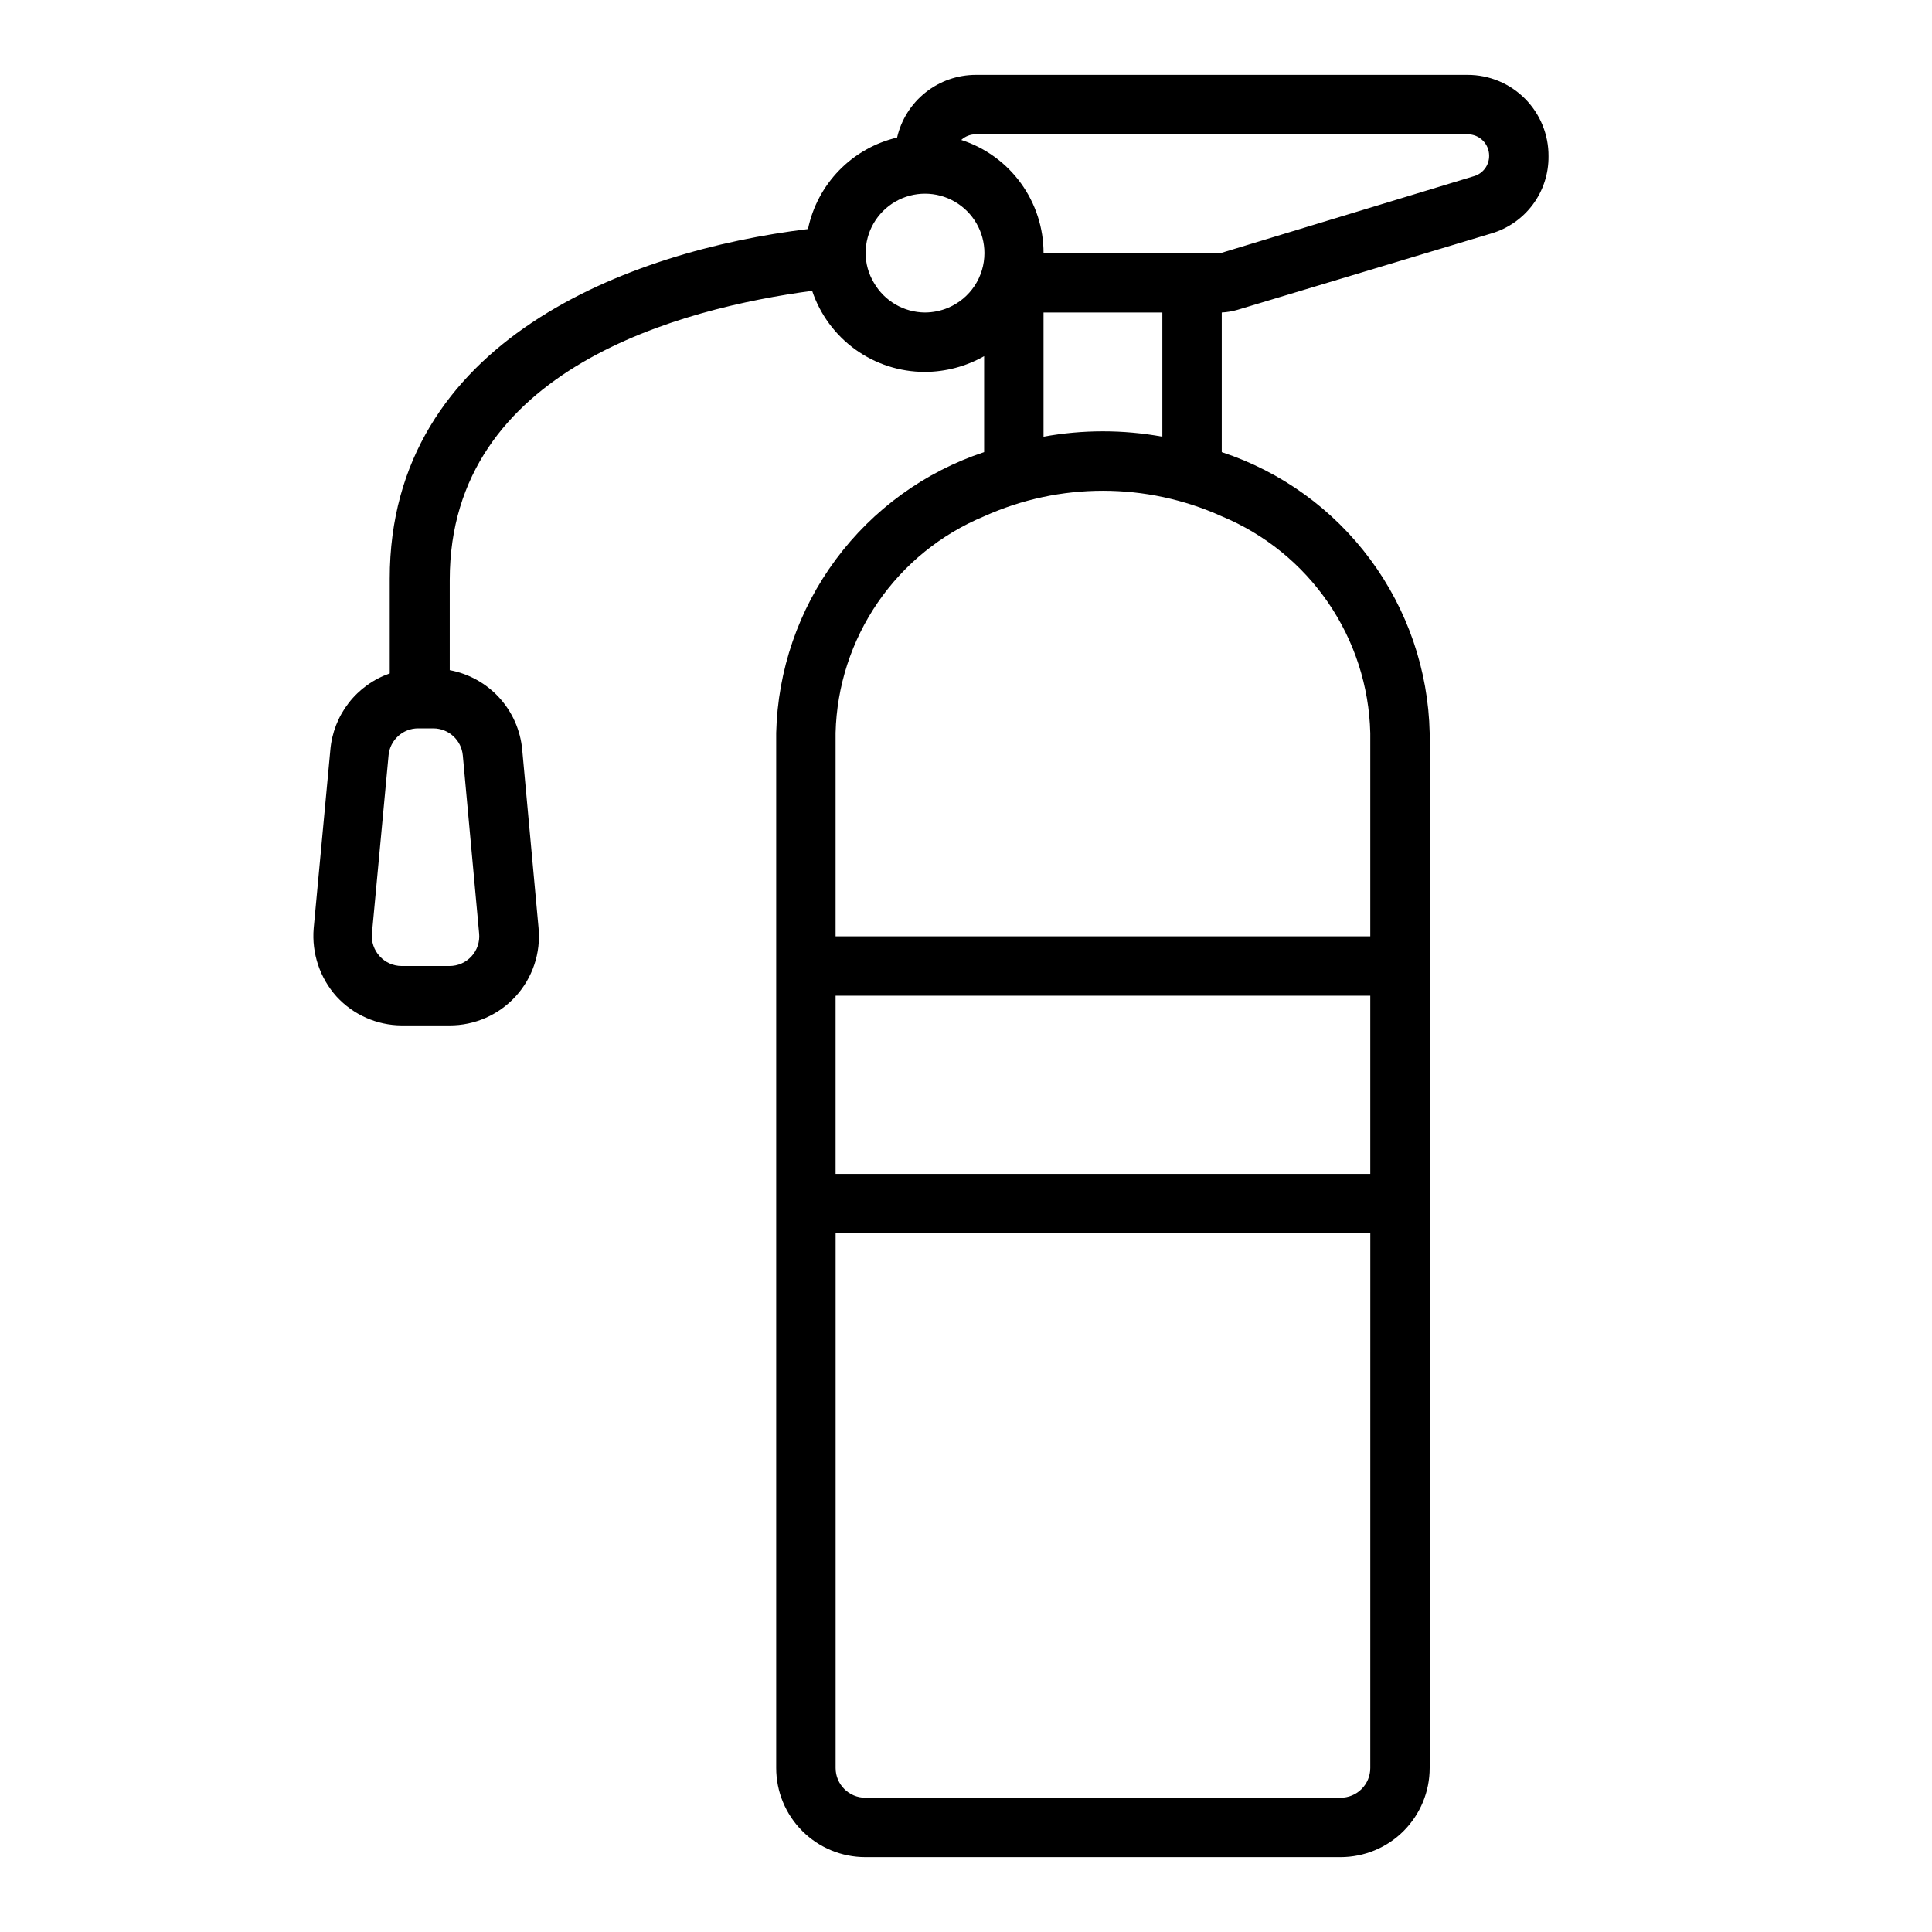
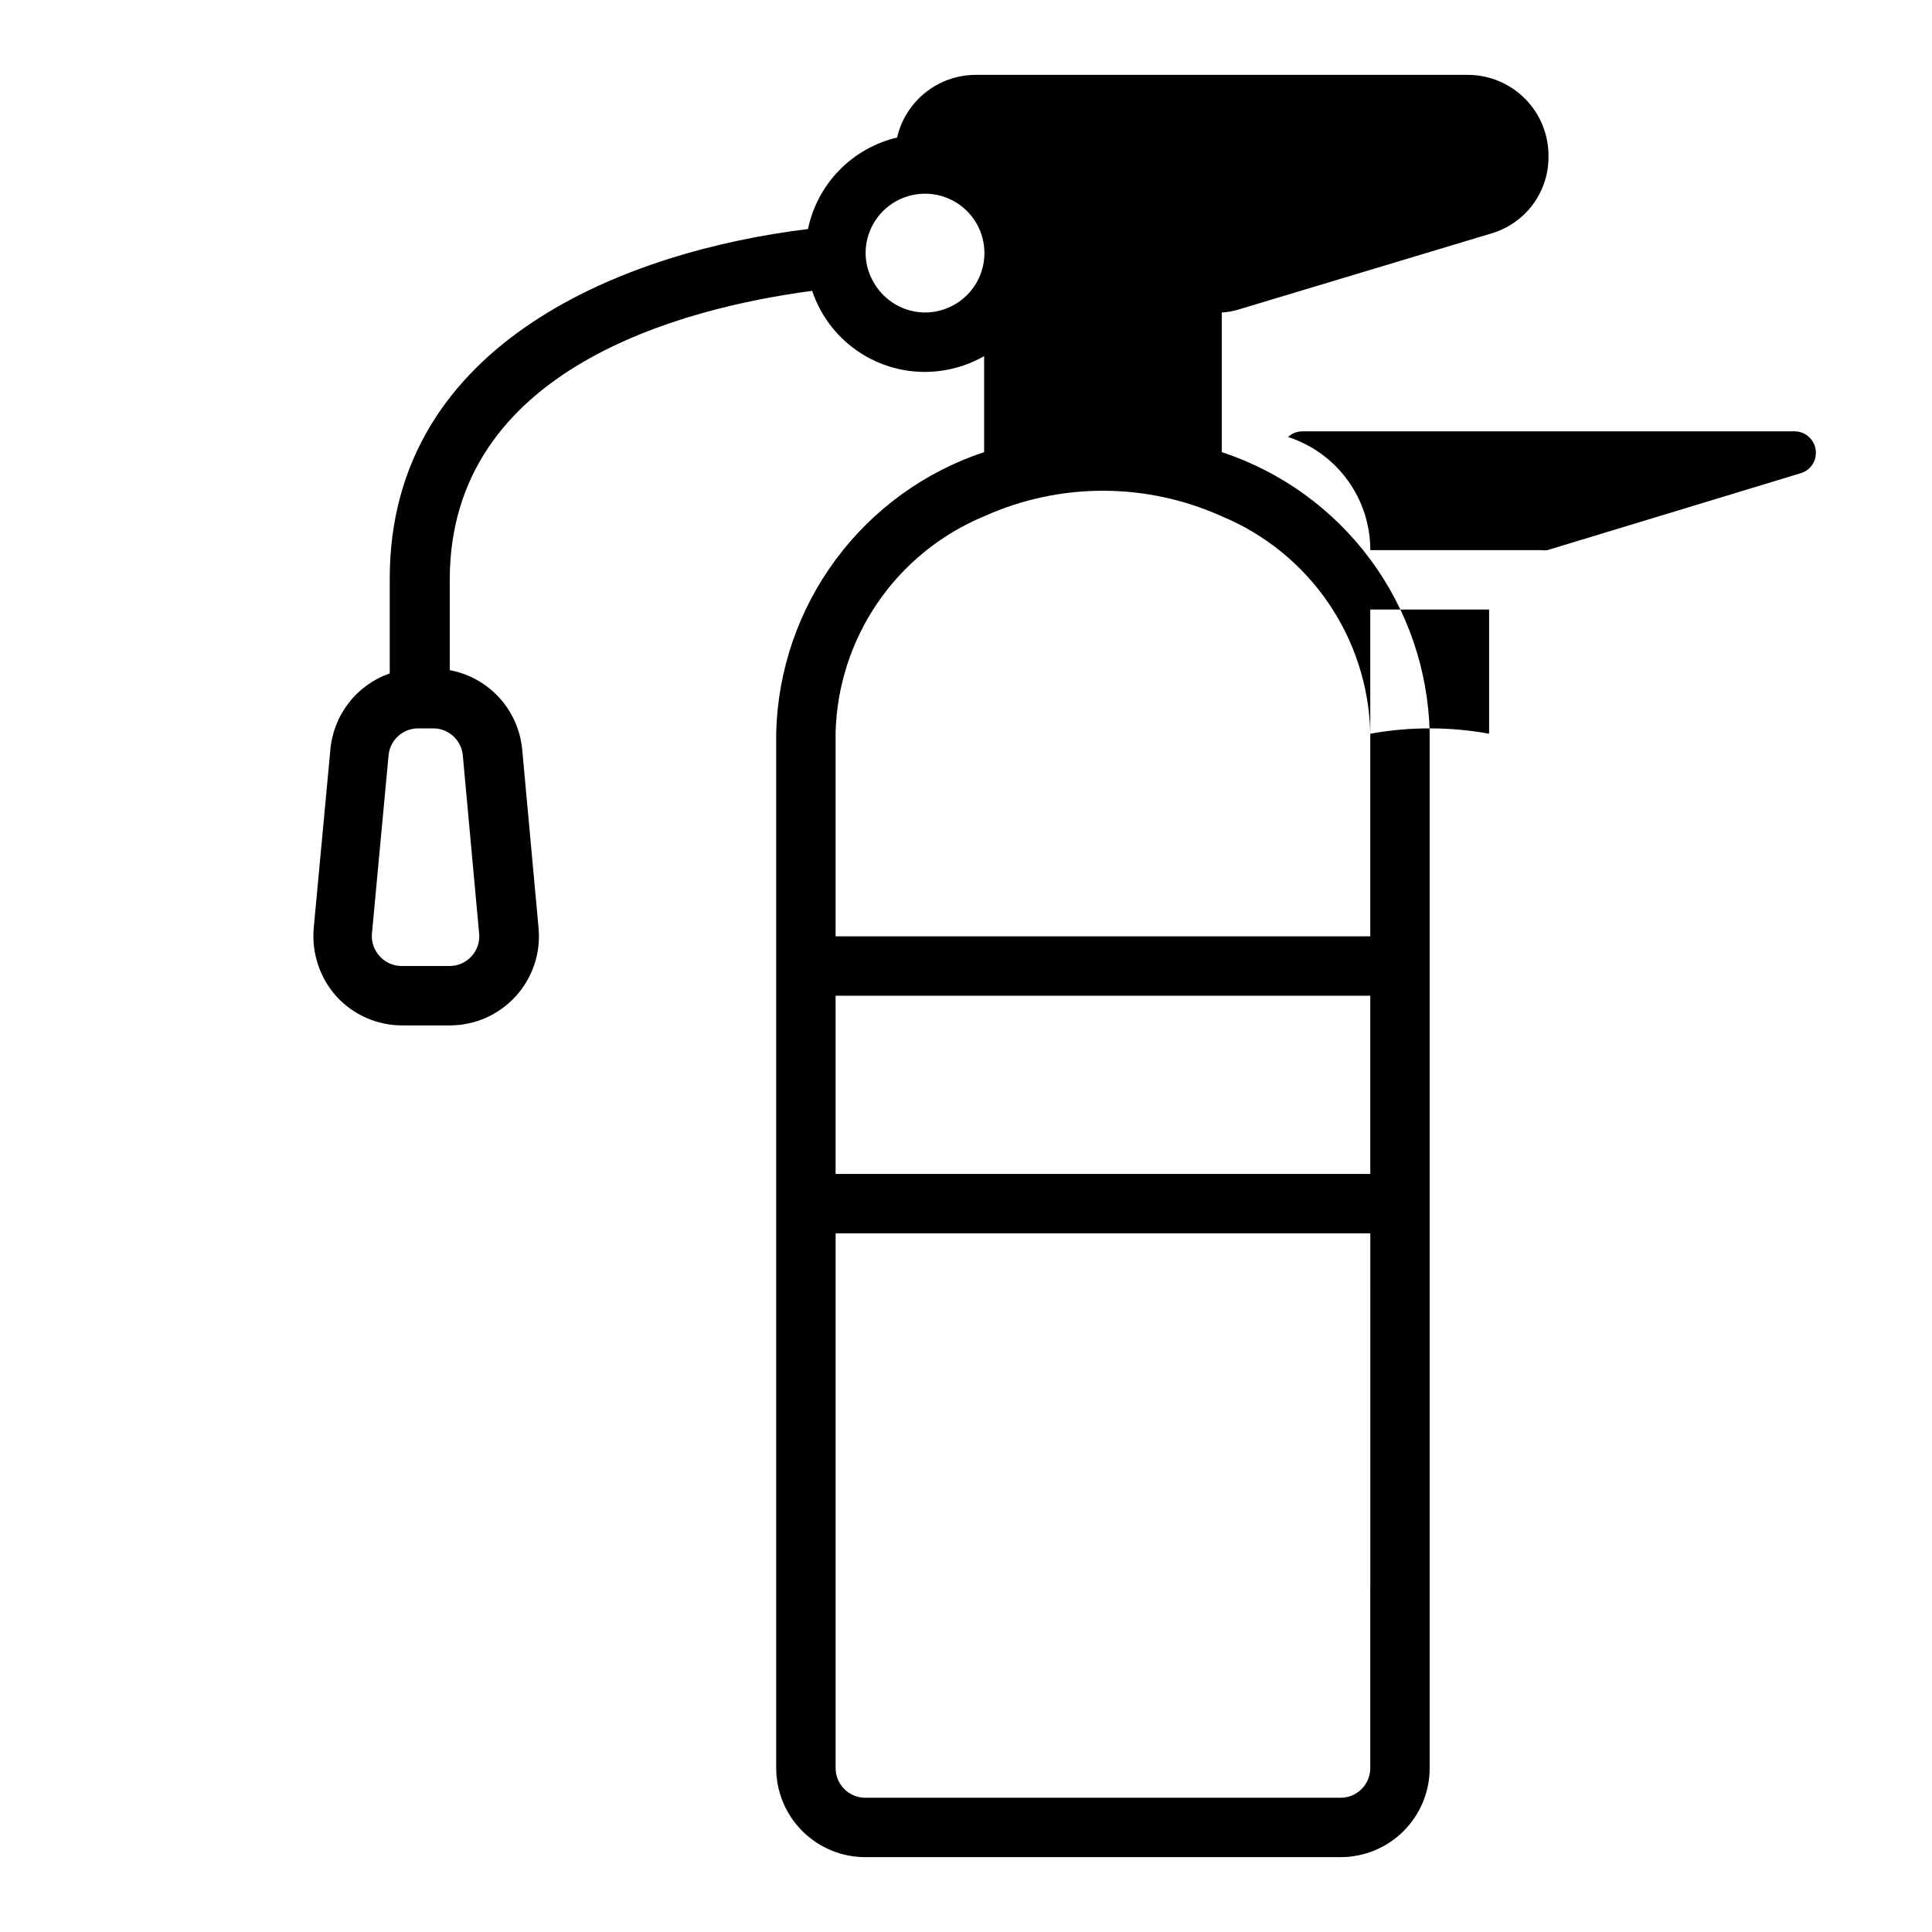
<svg xmlns="http://www.w3.org/2000/svg" fill="#000000" width="800px" height="800px" version="1.1" viewBox="144 144 512 512">
-   <path d="m532.96 163.84h-130.36c-4.844 0.004-9.543 1.645-13.332 4.664-3.789 3.016-6.445 7.227-7.531 11.949-5.836 1.371-11.156 4.383-15.34 8.68-4.184 4.293-7.055 9.695-8.273 15.566-47.23 5.746-110.84 29.441-110.84 92.652v25.113c-4.305 1.504-8.082 4.219-10.875 7.824-2.797 3.606-4.484 7.941-4.867 12.484l-4.41 47.23c-0.559 6.613 1.633 13.164 6.062 18.105 4.438 4.828 10.68 7.598 17.238 7.637h12.676c6.664 0.031 13.031-2.758 17.527-7.676 4.5-4.918 6.711-11.508 6.086-18.145l-4.328-47.23c-0.465-5.133-2.59-9.969-6.059-13.777-3.469-3.809-8.086-6.379-13.148-7.32v-23.93c0-56.129 61.797-72.027 96.039-76.594v-0.004c2.094 6.258 6.102 11.699 11.453 15.555 5.356 3.856 11.781 5.934 18.379 5.938 5.523-0.008 10.945-1.445 15.746-4.172v25.426c-15.727 5.215-29.461 15.16-39.324 28.477-9.863 13.312-15.375 29.348-15.781 45.914v274.34c0 6.262 2.488 12.27 6.918 16.699 4.43 4.43 10.438 6.918 16.699 6.918h125.95c6.262 0 12.27-2.488 16.699-6.918 4.43-4.43 6.914-10.438 6.914-16.699v-274.34c-0.371-16.574-5.867-32.625-15.734-45.945-9.867-13.324-23.621-23.258-39.367-28.445v-37c1.414-0.074 2.812-0.312 4.172-0.707l67.227-20.23c4.418-1.289 8.293-3.984 11.039-7.68 2.742-3.695 4.199-8.188 4.152-12.789 0.043-5.707-2.195-11.191-6.215-15.242-4.019-4.051-9.488-6.328-15.195-6.328zm-266.31 180.35 4.328 47.23h0.004c0.199 2.207-0.543 4.398-2.039 6.031-1.5 1.633-3.617 2.559-5.832 2.551h-12.676c-2.223-0.008-4.336-0.949-5.824-2.598-1.488-1.621-2.231-3.793-2.047-5.984l4.41-47.23h-0.004c0.371-4.07 3.789-7.184 7.875-7.164h4.016-0.004c4.059 0.023 7.43 3.125 7.793 7.164zm128.63-118.63c-1.941 0.816-4.027 1.246-6.137 1.258-5.594-0.031-10.746-3.027-13.543-7.871-1.434-2.375-2.195-5.098-2.203-7.871 0-5.625 3-10.824 7.871-13.637 4.871-2.812 10.875-2.812 15.746 0 4.871 2.812 7.871 8.012 7.871 13.637-0.004 3.09-0.914 6.113-2.621 8.688-1.707 2.574-4.137 4.59-6.984 5.797zm111.86 229.55h-141.7v-47.23h141.7zm0 157.44c0 2.09-0.828 4.09-2.305 5.566-1.477 1.477-3.481 2.305-5.566 2.305h-125.95c-4.348 0-7.871-3.523-7.871-7.871v-141.7h141.7zm0-274.34v53.922h-141.7v-53.922c0.305-12.348 4.188-24.34 11.172-34.527 6.988-10.188 16.777-18.125 28.188-22.859 20.02-9.027 42.953-9.027 62.977 0 11.406 4.734 21.199 12.672 28.184 22.859 6.988 10.188 10.871 22.18 11.176 34.527zm-86.594-78.719v-32.672h31.488v32.906c-10.41-1.891-21.074-1.891-31.488 0zm114.07-68.805-67.148 20.391c-0.547 0.074-1.105 0.074-1.652 0h-45.266c0.008-6.664-2.102-13.156-6.019-18.547-3.918-5.391-9.445-9.398-15.785-11.445 1.047-0.973 2.43-1.508 3.859-1.496h130.36c3.129 0 5.668 2.539 5.668 5.668 0.031 2.504-1.609 4.727-4.016 5.43z" />
+   <path d="m532.96 163.84h-130.36c-4.844 0.004-9.543 1.645-13.332 4.664-3.789 3.016-6.445 7.227-7.531 11.949-5.836 1.371-11.156 4.383-15.34 8.68-4.184 4.293-7.055 9.695-8.273 15.566-47.23 5.746-110.84 29.441-110.84 92.652v25.113c-4.305 1.504-8.082 4.219-10.875 7.824-2.797 3.606-4.484 7.941-4.867 12.484l-4.41 47.23c-0.559 6.613 1.633 13.164 6.062 18.105 4.438 4.828 10.68 7.598 17.238 7.637h12.676c6.664 0.031 13.031-2.758 17.527-7.676 4.5-4.918 6.711-11.508 6.086-18.145l-4.328-47.23c-0.465-5.133-2.59-9.969-6.059-13.777-3.469-3.809-8.086-6.379-13.148-7.32v-23.93c0-56.129 61.797-72.027 96.039-76.594v-0.004c2.094 6.258 6.102 11.699 11.453 15.555 5.356 3.856 11.781 5.934 18.379 5.938 5.523-0.008 10.945-1.445 15.746-4.172v25.426c-15.727 5.215-29.461 15.16-39.324 28.477-9.863 13.312-15.375 29.348-15.781 45.914v274.34c0 6.262 2.488 12.27 6.918 16.699 4.43 4.43 10.438 6.918 16.699 6.918h125.95c6.262 0 12.27-2.488 16.699-6.918 4.43-4.43 6.914-10.438 6.914-16.699v-274.34c-0.371-16.574-5.867-32.625-15.734-45.945-9.867-13.324-23.621-23.258-39.367-28.445v-37c1.414-0.074 2.812-0.312 4.172-0.707l67.227-20.23c4.418-1.289 8.293-3.984 11.039-7.68 2.742-3.695 4.199-8.188 4.152-12.789 0.043-5.707-2.195-11.191-6.215-15.242-4.019-4.051-9.488-6.328-15.195-6.328zm-266.31 180.35 4.328 47.23h0.004c0.199 2.207-0.543 4.398-2.039 6.031-1.5 1.633-3.617 2.559-5.832 2.551h-12.676c-2.223-0.008-4.336-0.949-5.824-2.598-1.488-1.621-2.231-3.793-2.047-5.984l4.41-47.23h-0.004c0.371-4.07 3.789-7.184 7.875-7.164h4.016-0.004c4.059 0.023 7.43 3.125 7.793 7.164zm128.63-118.63c-1.941 0.816-4.027 1.246-6.137 1.258-5.594-0.031-10.746-3.027-13.543-7.871-1.434-2.375-2.195-5.098-2.203-7.871 0-5.625 3-10.824 7.871-13.637 4.871-2.812 10.875-2.812 15.746 0 4.871 2.812 7.871 8.012 7.871 13.637-0.004 3.09-0.914 6.113-2.621 8.688-1.707 2.574-4.137 4.59-6.984 5.797zm111.86 229.55h-141.7v-47.23h141.7zm0 157.44c0 2.09-0.828 4.09-2.305 5.566-1.477 1.477-3.481 2.305-5.566 2.305h-125.95c-4.348 0-7.871-3.523-7.871-7.871v-141.7h141.7zm0-274.34v53.922h-141.7v-53.922c0.305-12.348 4.188-24.34 11.172-34.527 6.988-10.188 16.777-18.125 28.188-22.859 20.02-9.027 42.953-9.027 62.977 0 11.406 4.734 21.199 12.672 28.184 22.859 6.988 10.188 10.871 22.18 11.176 34.527zv-32.672h31.488v32.906c-10.41-1.891-21.074-1.891-31.488 0zm114.07-68.805-67.148 20.391c-0.547 0.074-1.105 0.074-1.652 0h-45.266c0.008-6.664-2.102-13.156-6.019-18.547-3.918-5.391-9.445-9.398-15.785-11.445 1.047-0.973 2.43-1.508 3.859-1.496h130.36c3.129 0 5.668 2.539 5.668 5.668 0.031 2.504-1.609 4.727-4.016 5.43z" />
</svg>